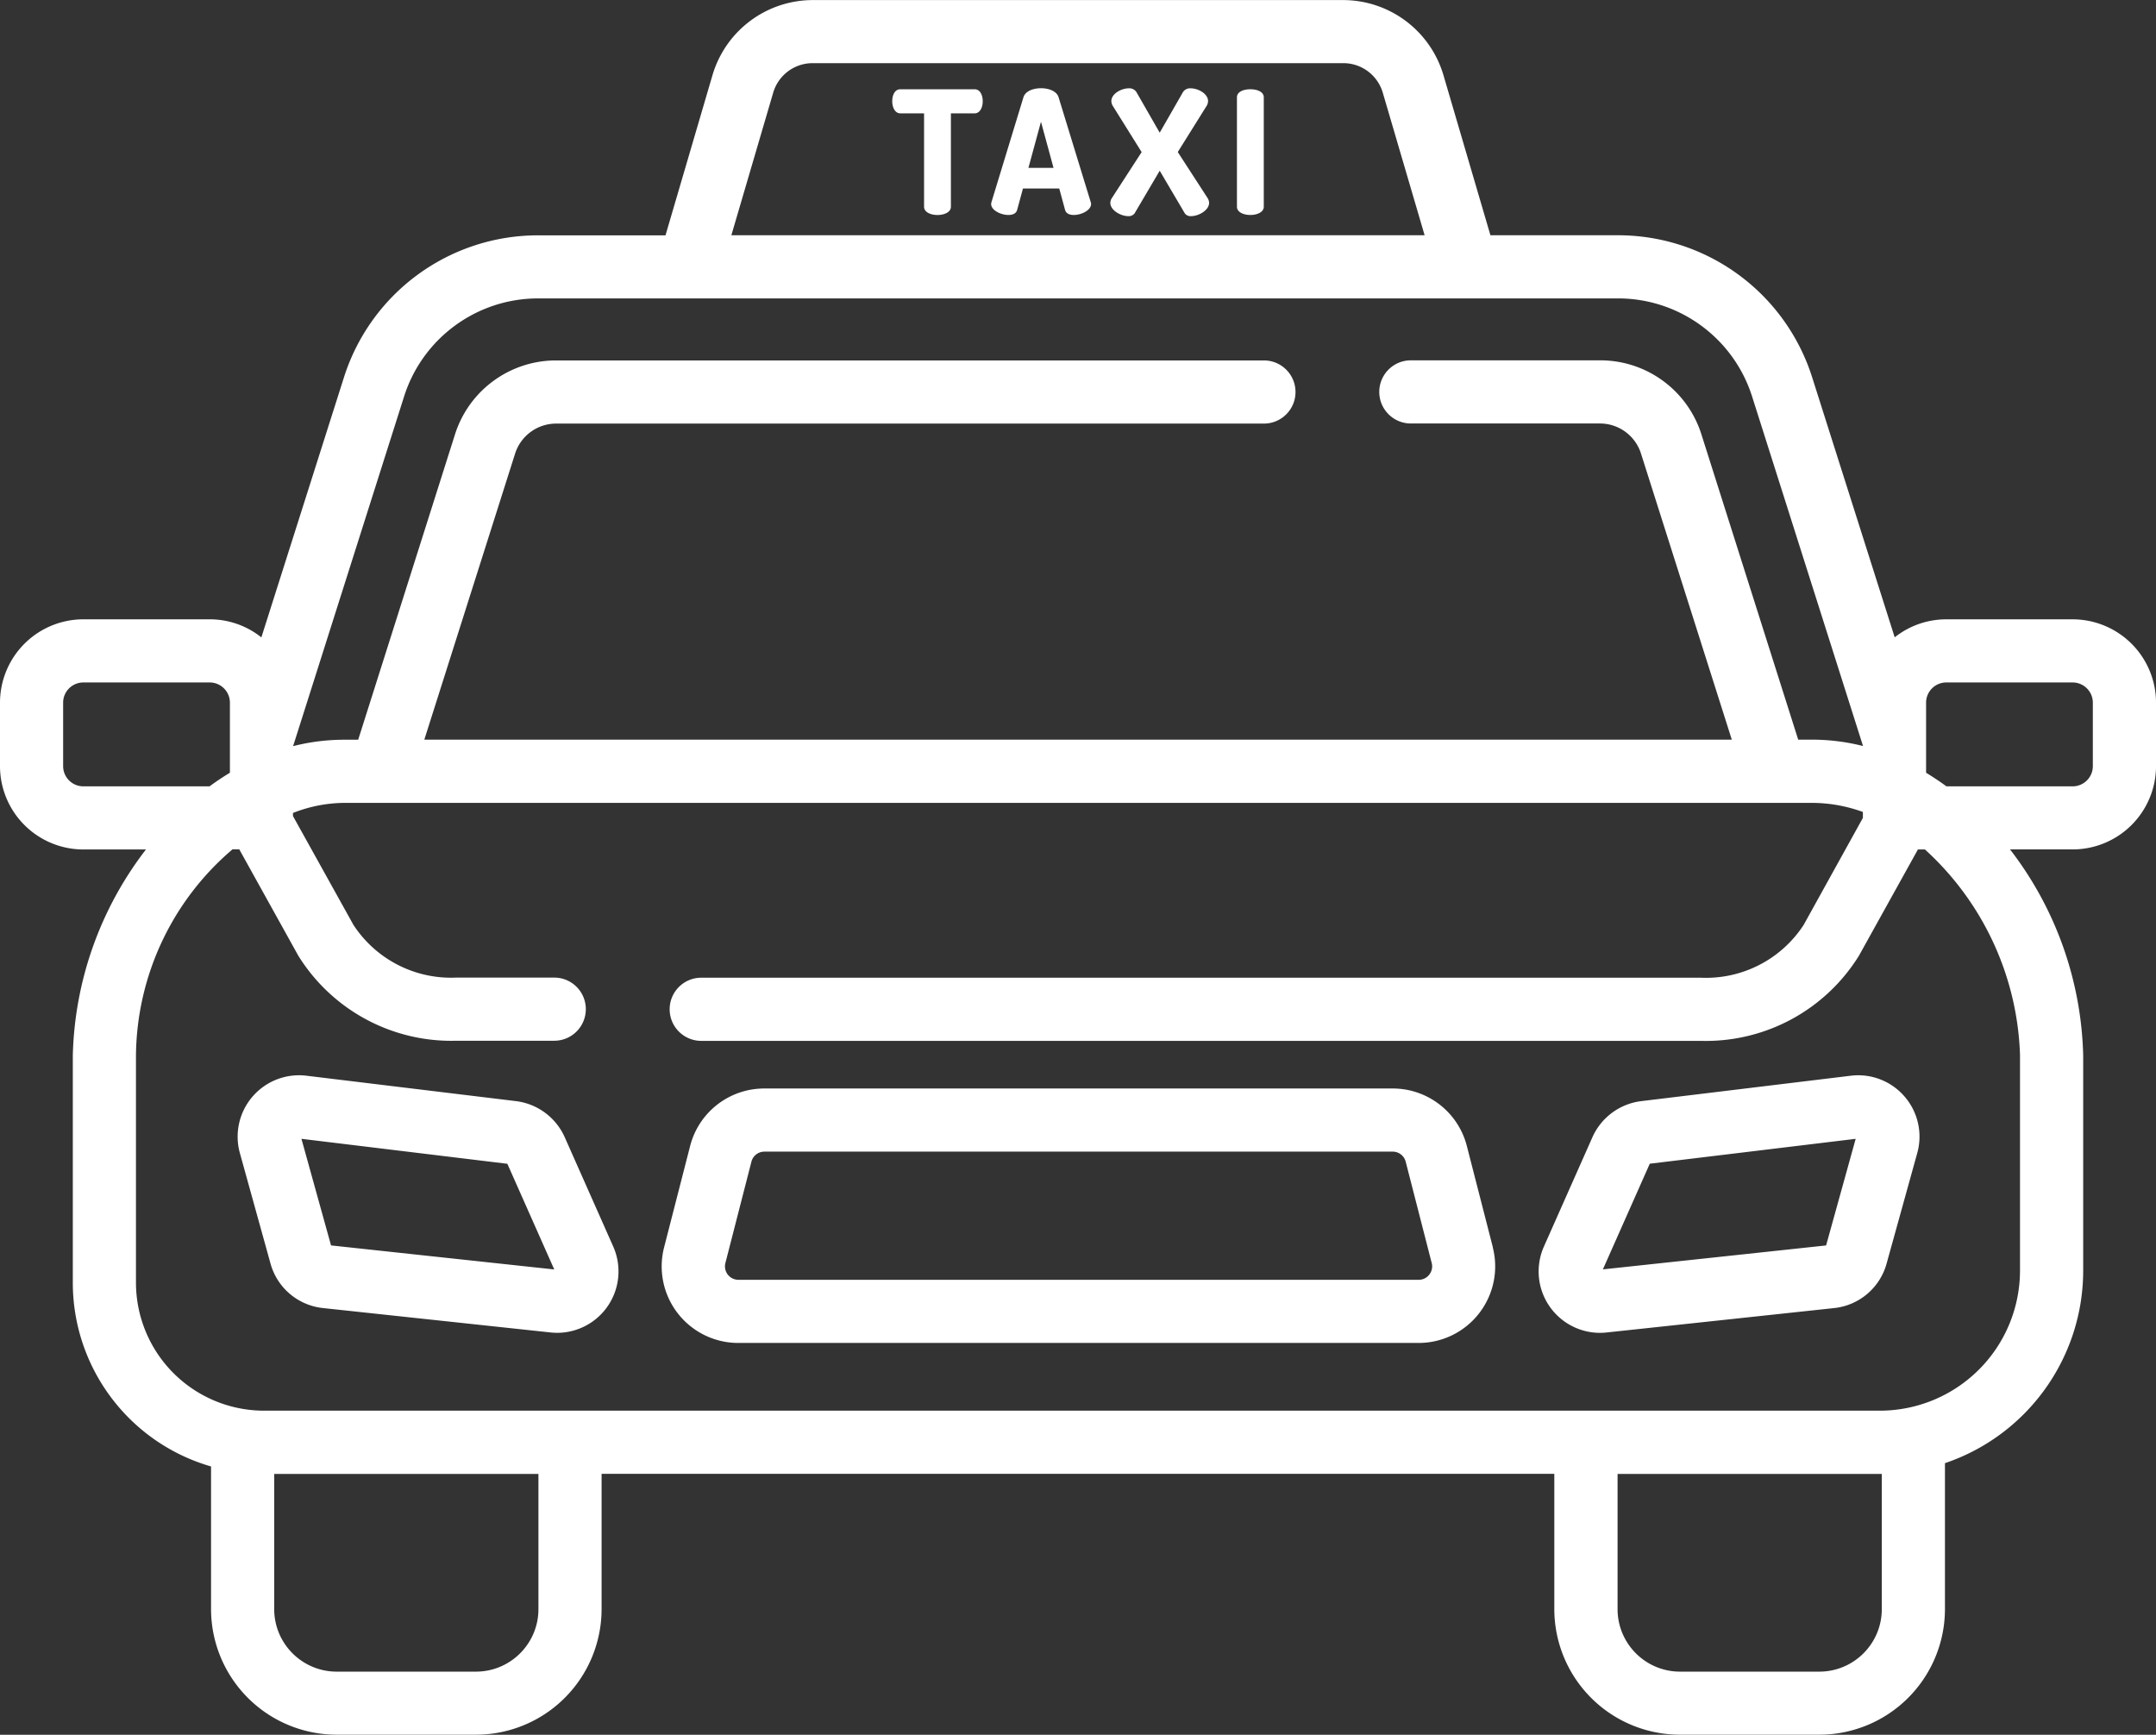
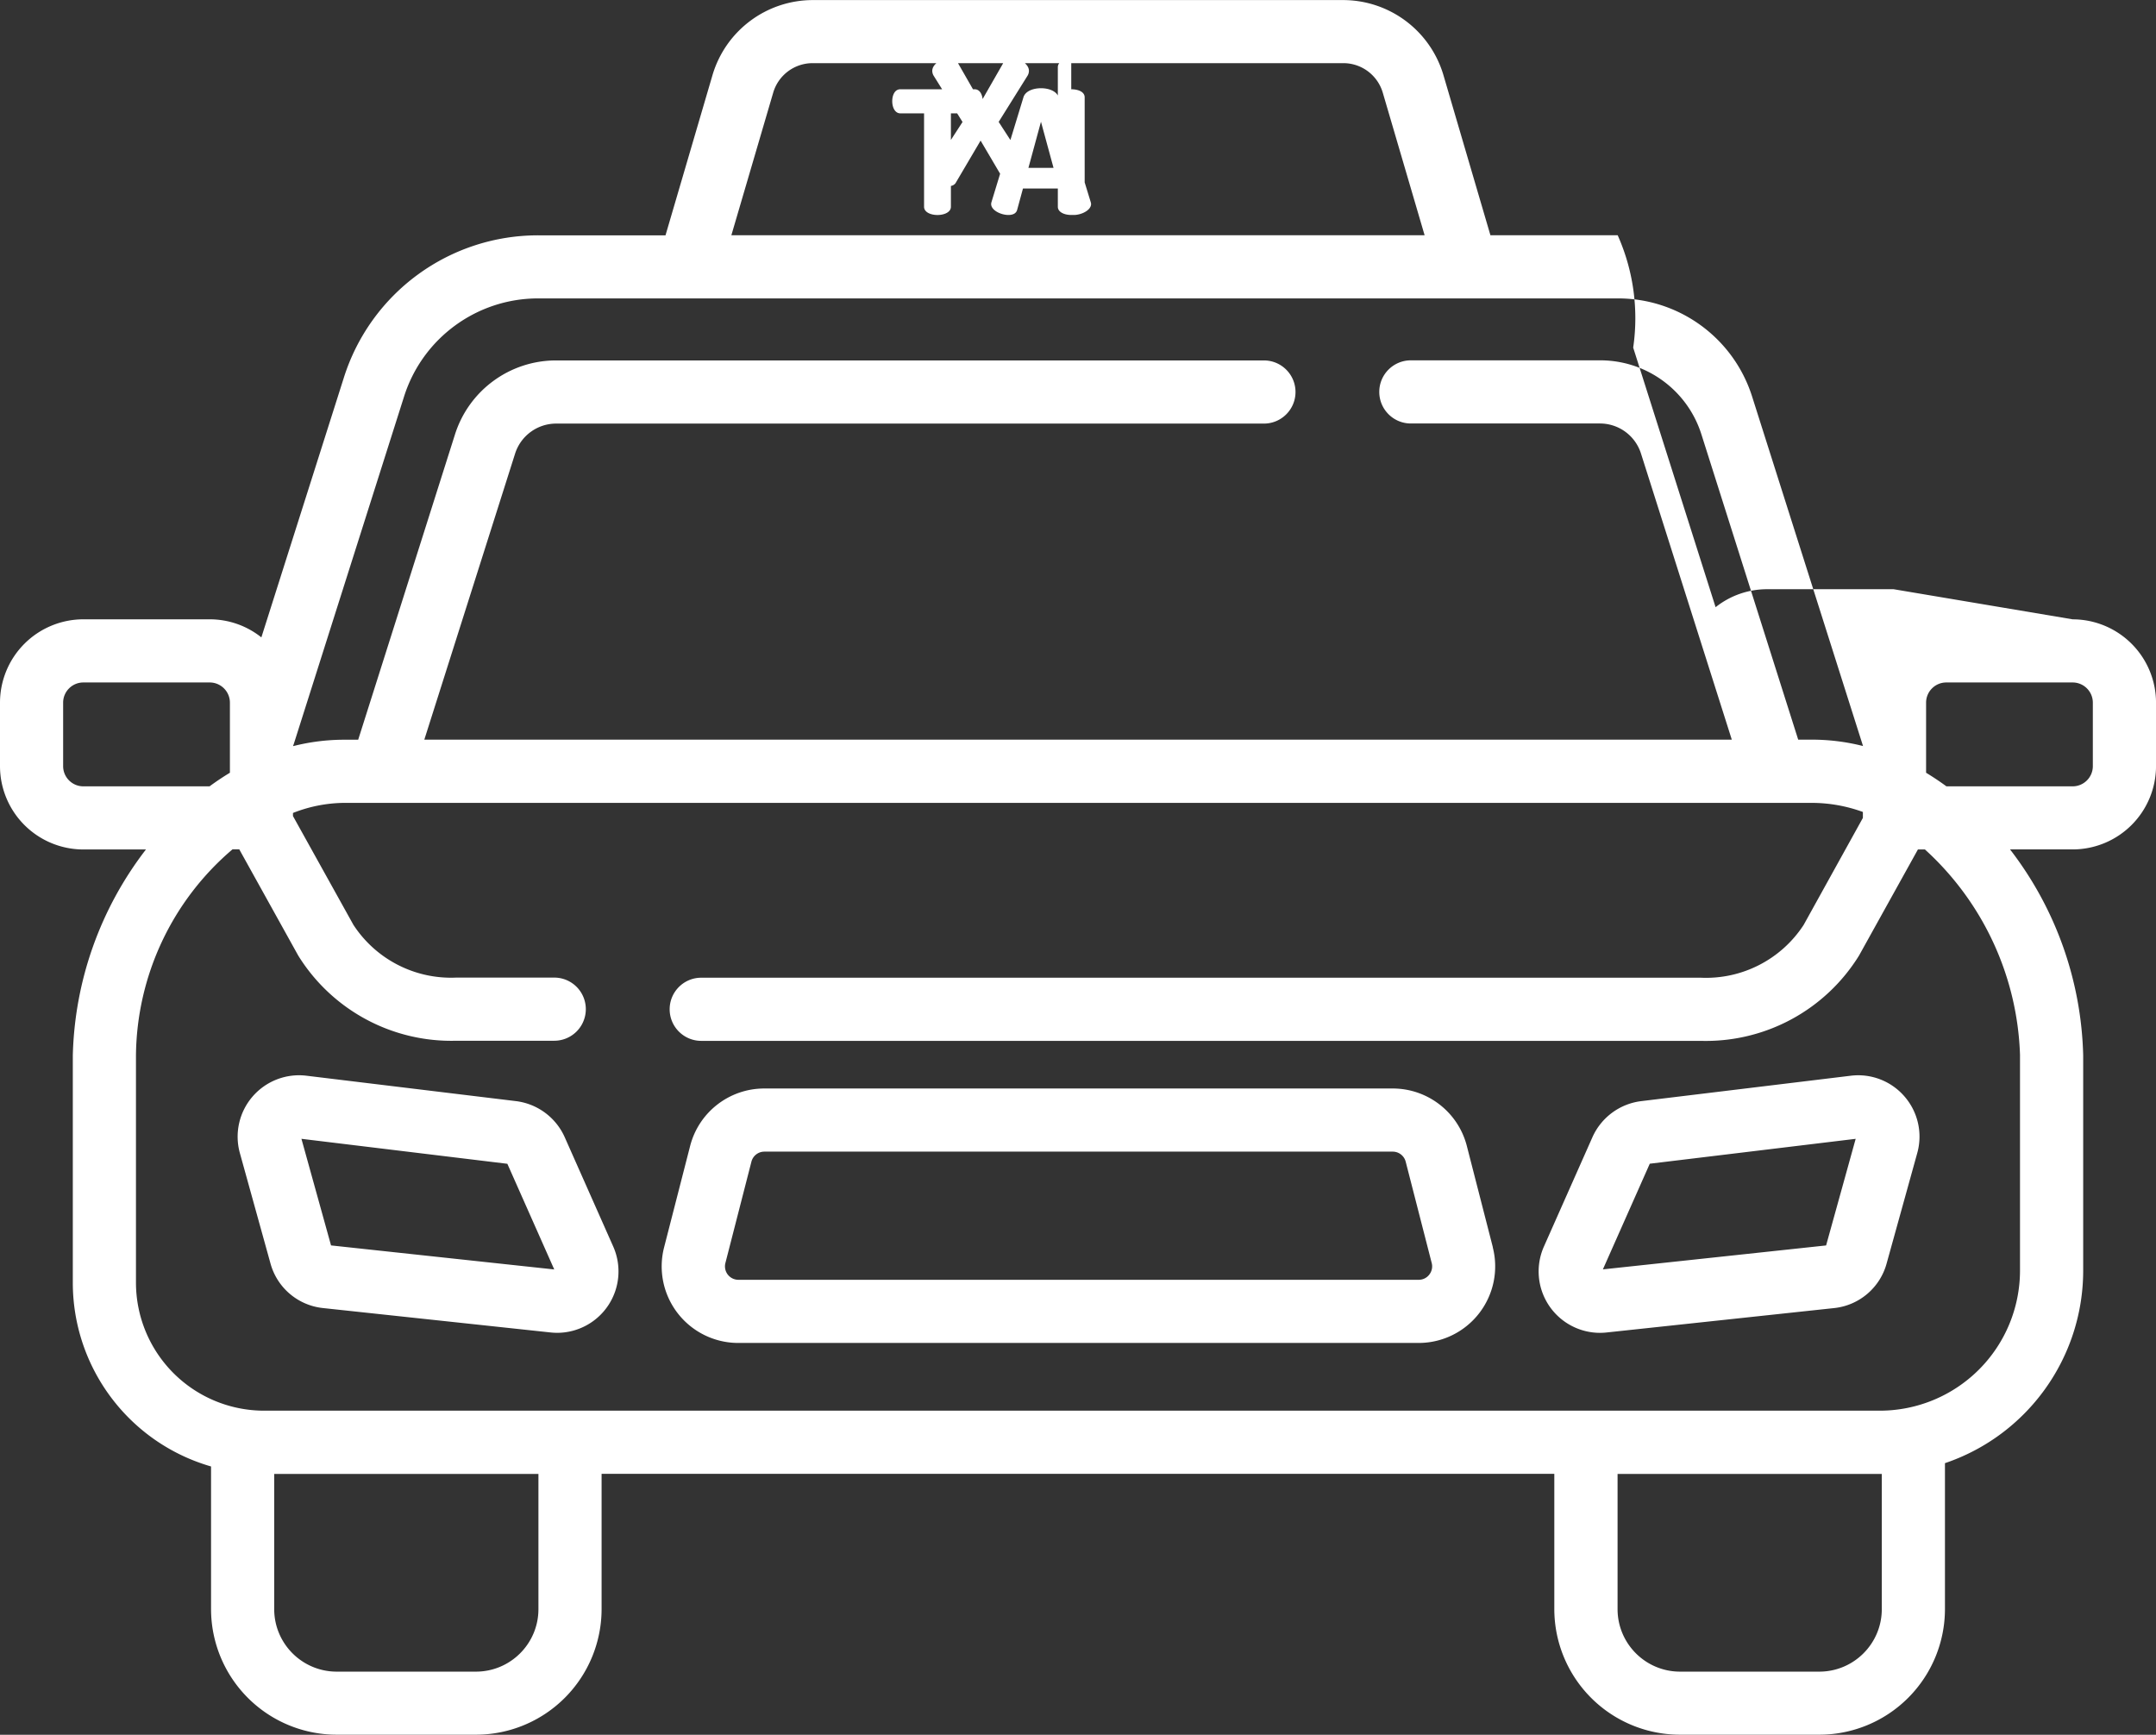
<svg xmlns="http://www.w3.org/2000/svg" width="89.162" height="71.748" fill="#fff">
  <rect width="100%" height="100%" fill="#333333" stroke="none" />
-   <path d="M40.306 3.692h-3.073c-.235 0-.334.256-.334.491 0 .27.121.505.334.505h.982v3.863c0 .228.278.341.555.341s.555-.114.555-.341V4.688h.982c.214 0 .334-.235.334-.505-.001-.235-.101-.491-.335-.491zm4.801 4.666l-1.33-4.339c-.078-.249-.4-.37-.726-.37s-.647.121-.725.37l-1.323 4.339a.37.37 0 0 0-.014.078c0 .263.405.455.711.455.178 0 .32-.057.363-.206l.242-.889h1.5l.242.889c.043.149.185.206.363.206.306 0 .712-.192.712-.455-.002-.026-.007-.053-.015-.078zm-2.576-1.416l.519-1.907.519 1.907zm7.407 1.246l-1.231-1.9 1.181-1.889a.4.4 0 0 0 .071-.22c0-.3-.405-.526-.718-.526-.139-.011-.271.062-.335.185l-.946 1.65-.946-1.65c-.064-.123-.196-.196-.334-.185-.313 0-.719.228-.719.526a.4.4 0 0 0 .071.22l1.181 1.892-1.231 1.9c-.04.059-.062.129-.064.2 0 .306.434.548.74.548a.3.3 0 0 0 .263-.114l1.039-1.764 1.039 1.764a.29.29 0 0 0 .263.114c.306 0 .74-.242.74-.548-.002-.072-.024-.143-.064-.203zm1.771-4.496c-.278 0-.555.1-.555.334V8.55c0 .228.277.341.555.341s.555-.114.555-.341V4.026c0-.234-.278-.334-.555-.334zm34.007 21.923h-5.228c-.774 0-1.526.262-2.132.744l-3.408-10.736A8.42 8.42 0 0 0 66.9 9.73h-5.263L59.69 3.094A4.33 4.33 0 0 0 55.558.003H33.6a4.33 4.33 0 0 0-4.132 3.094l-1.946 6.636H22.27a8.42 8.42 0 0 0-8.052 5.893l-3.409 10.735c-.607-.484-1.36-.747-2.136-.747H3.446A3.45 3.45 0 0 0 0 29.06v2.628a3.45 3.45 0 0 0 3.446 3.445h2.59c-1.89 2.448-2.95 5.434-3.025 8.526v9.4c.005 3.521 2.335 6.615 5.717 7.592v5.9a5.2 5.2 0 0 0 5.194 5.194h5.763a5.2 5.2 0 0 0 5.194-5.194v-5.594h39.4v5.594a5.2 5.2 0 0 0 5.194 5.194h5.767a5.2 5.2 0 0 0 5.194-5.194v-6.036c3.413-1.155 5.712-4.355 5.717-7.958v-8.9c-.075-3.092-1.135-6.078-3.025-8.526h2.591a3.45 3.45 0 0 0 3.446-3.445V29.06a3.45 3.45 0 0 0-3.447-3.445zM31.977 3.829A1.7 1.7 0 0 1 33.6 2.612h21.958a1.7 1.7 0 0 1 1.626 1.217l1.731 5.9H30.246zM12.119 30.852l.031-.083 4.556-14.356c.763-2.428 3.018-4.078 5.563-4.071H66.9c2.545-.007 4.799 1.643 5.563 4.071l4.583 14.442h0c-.686-.174-1.392-.263-2.1-.264h-.581l-4-12.617c-.576-1.835-2.281-3.08-4.205-3.071h-7.814c-.721 0-1.306.585-1.306 1.306s.585 1.306 1.306 1.306h7.814a1.78 1.78 0 0 1 1.705 1.248l3.754 11.827H17.548L21.3 18.767c.234-.744.925-1.25 1.705-1.248H52.27c.721 0 1.306-.585 1.306-1.306s-.585-1.306-1.306-1.306H23.007c-1.919-.005-3.618 1.239-4.194 3.07l-4 12.617h-.586c-.708.001-1.414.09-2.1.264v-.006zm-8.674 1.67c-.46-.001-.833-.374-.834-.834V29.06c.001-.46.374-.833.834-.834h5.229c.46.001.833.374.834.834v2.9q-.431.26-.841.562zm18.822 34.033h0c-.002 1.425-1.157 2.58-2.582 2.582h-5.763c-1.425-.002-2.58-1.157-2.582-2.582v-5.594h10.927zm55.555 0h0c-.002 1.425-1.157 2.58-2.582 2.582h-5.763c-1.425-.002-2.58-1.157-2.582-2.582v-5.594H77.75h.072zm5.716-22.9v8.9a5.8 5.8 0 0 1-5.789 5.789H10.913a5.3 5.3 0 0 1-5.29-5.29v-9.4c.031-3.287 1.487-6.398 3.992-8.526h.28l2.437 4.391a7.45 7.45 0 0 0 6.539 3.525h4.05c.467 0 .898-.249 1.131-.653s.233-.902 0-1.306-.664-.653-1.131-.653h-4.05a4.82 4.82 0 0 1-4.255-2.181l-2.5-4.5v-.128c.669-.266 1.38-.407 2.1-.417H74.94a6.19 6.19 0 0 1 2.1.376v.246l-2.451 4.428a4.82 4.82 0 0 1-4.255 2.181H29c-.721 0-1.306.585-1.306 1.306s.585 1.306 1.306 1.306h41.34a7.45 7.45 0 0 0 6.539-3.525l2.437-4.391h.29c2.413 2.191 3.833 5.268 3.933 8.526zm3.012-11.967c-.001.46-.374.833-.834.834h-5.221q-.41-.3-.841-.562v-2.9c.001-.46.374-.833.834-.834h5.228c.46.001.833.374.834.834zM25.361 51.557l-2.008-4.526a2.55 2.55 0 0 0-2.014-1.49l-8.668-1.051a2.54 2.54 0 0 0-2.751 3.2l1.267 4.569c.276 1.003 1.14 1.734 2.175 1.841l9.409 1.009a2.61 2.61 0 0 0 .28.015 2.54 2.54 0 0 0 2.31-3.567zm-11.671-.048L12.466 47.1l8.516 1.033 1.939 4.37zm65.077-6.154a2.53 2.53 0 0 0-2.229-.864l-8.668 1.051a2.55 2.55 0 0 0-2.014 1.49l-2.008 4.526a2.54 2.54 0 0 0 2.31 3.567 2.6 2.6 0 0 0 .28-.015l9.409-1.009c1.036-.107 1.9-.84 2.175-1.845l1.267-4.568c.227-.816.031-1.692-.522-2.333zm-3.248 6.155l-9.231.99 1.939-4.37 8.515-1.029zm-13.781.078l-1.076-4.19c-.359-1.401-1.622-2.38-3.068-2.379H31.608c-1.446-.001-2.709.978-3.068 2.379l-1.076 4.19c-.244.948-.035 1.956.565 2.729a3.17 3.17 0 0 0 2.503 1.226h28.134c.979 0 1.903-.452 2.503-1.226s.809-1.781.565-2.729zm-2.629 1.128c-.104.137-.267.216-.439.215H30.537c-.172 0-.334-.08-.439-.215s-.142-.312-.099-.479l1.076-4.19c.063-.246.284-.417.538-.417h25.982c.254 0 .475.171.538.417l1.076 4.19c.044.167.006.344-.101.479z" />
+   <path d="M40.306 3.692h-3.073c-.235 0-.334.256-.334.491 0 .27.121.505.334.505h.982v3.863c0 .228.278.341.555.341s.555-.114.555-.341V4.688h.982c.214 0 .334-.235.334-.505-.001-.235-.101-.491-.335-.491zm4.801 4.666l-1.33-4.339c-.078-.249-.4-.37-.726-.37s-.647.121-.725.37l-1.323 4.339a.37.37 0 0 0-.014.078c0 .263.405.455.711.455.178 0 .32-.057.363-.206l.242-.889h1.5l.242.889c.043.149.185.206.363.206.306 0 .712-.192.712-.455-.002-.026-.007-.053-.015-.078zm-2.576-1.416l.519-1.907.519 1.907zl-1.231-1.9 1.181-1.889a.4.4 0 0 0 .071-.22c0-.3-.405-.526-.718-.526-.139-.011-.271.062-.335.185l-.946 1.65-.946-1.65c-.064-.123-.196-.196-.334-.185-.313 0-.719.228-.719.526a.4.4 0 0 0 .071.22l1.181 1.892-1.231 1.9c-.04.059-.062.129-.064.2 0 .306.434.548.74.548a.3.3 0 0 0 .263-.114l1.039-1.764 1.039 1.764a.29.29 0 0 0 .263.114c.306 0 .74-.242.74-.548-.002-.072-.024-.143-.064-.203zm1.771-4.496c-.278 0-.555.1-.555.334V8.55c0 .228.277.341.555.341s.555-.114.555-.341V4.026c0-.234-.278-.334-.555-.334zm34.007 21.923h-5.228c-.774 0-1.526.262-2.132.744l-3.408-10.736A8.42 8.42 0 0 0 66.9 9.73h-5.263L59.69 3.094A4.33 4.33 0 0 0 55.558.003H33.6a4.33 4.33 0 0 0-4.132 3.094l-1.946 6.636H22.27a8.42 8.42 0 0 0-8.052 5.893l-3.409 10.735c-.607-.484-1.36-.747-2.136-.747H3.446A3.45 3.45 0 0 0 0 29.06v2.628a3.45 3.45 0 0 0 3.446 3.445h2.59c-1.89 2.448-2.95 5.434-3.025 8.526v9.4c.005 3.521 2.335 6.615 5.717 7.592v5.9a5.2 5.2 0 0 0 5.194 5.194h5.763a5.2 5.2 0 0 0 5.194-5.194v-5.594h39.4v5.594a5.2 5.2 0 0 0 5.194 5.194h5.767a5.2 5.2 0 0 0 5.194-5.194v-6.036c3.413-1.155 5.712-4.355 5.717-7.958v-8.9c-.075-3.092-1.135-6.078-3.025-8.526h2.591a3.45 3.45 0 0 0 3.446-3.445V29.06a3.45 3.45 0 0 0-3.447-3.445zM31.977 3.829A1.7 1.7 0 0 1 33.6 2.612h21.958a1.7 1.7 0 0 1 1.626 1.217l1.731 5.9H30.246zM12.119 30.852l.031-.083 4.556-14.356c.763-2.428 3.018-4.078 5.563-4.071H66.9c2.545-.007 4.799 1.643 5.563 4.071l4.583 14.442h0c-.686-.174-1.392-.263-2.1-.264h-.581l-4-12.617c-.576-1.835-2.281-3.08-4.205-3.071h-7.814c-.721 0-1.306.585-1.306 1.306s.585 1.306 1.306 1.306h7.814a1.78 1.78 0 0 1 1.705 1.248l3.754 11.827H17.548L21.3 18.767c.234-.744.925-1.25 1.705-1.248H52.27c.721 0 1.306-.585 1.306-1.306s-.585-1.306-1.306-1.306H23.007c-1.919-.005-3.618 1.239-4.194 3.07l-4 12.617h-.586c-.708.001-1.414.09-2.1.264v-.006zm-8.674 1.67c-.46-.001-.833-.374-.834-.834V29.06c.001-.46.374-.833.834-.834h5.229c.46.001.833.374.834.834v2.9q-.431.26-.841.562zm18.822 34.033h0c-.002 1.425-1.157 2.58-2.582 2.582h-5.763c-1.425-.002-2.58-1.157-2.582-2.582v-5.594h10.927zm55.555 0h0c-.002 1.425-1.157 2.58-2.582 2.582h-5.763c-1.425-.002-2.58-1.157-2.582-2.582v-5.594H77.75h.072zm5.716-22.9v8.9a5.8 5.8 0 0 1-5.789 5.789H10.913a5.3 5.3 0 0 1-5.29-5.29v-9.4c.031-3.287 1.487-6.398 3.992-8.526h.28l2.437 4.391a7.45 7.45 0 0 0 6.539 3.525h4.05c.467 0 .898-.249 1.131-.653s.233-.902 0-1.306-.664-.653-1.131-.653h-4.05a4.82 4.82 0 0 1-4.255-2.181l-2.5-4.5v-.128c.669-.266 1.38-.407 2.1-.417H74.94a6.19 6.19 0 0 1 2.1.376v.246l-2.451 4.428a4.82 4.82 0 0 1-4.255 2.181H29c-.721 0-1.306.585-1.306 1.306s.585 1.306 1.306 1.306h41.34a7.45 7.45 0 0 0 6.539-3.525l2.437-4.391h.29c2.413 2.191 3.833 5.268 3.933 8.526zm3.012-11.967c-.001.46-.374.833-.834.834h-5.221q-.41-.3-.841-.562v-2.9c.001-.46.374-.833.834-.834h5.228c.46.001.833.374.834.834zM25.361 51.557l-2.008-4.526a2.55 2.55 0 0 0-2.014-1.49l-8.668-1.051a2.54 2.54 0 0 0-2.751 3.2l1.267 4.569c.276 1.003 1.14 1.734 2.175 1.841l9.409 1.009a2.61 2.61 0 0 0 .28.015 2.54 2.54 0 0 0 2.31-3.567zm-11.671-.048L12.466 47.1l8.516 1.033 1.939 4.37zm65.077-6.154a2.53 2.53 0 0 0-2.229-.864l-8.668 1.051a2.55 2.55 0 0 0-2.014 1.49l-2.008 4.526a2.54 2.54 0 0 0 2.31 3.567 2.6 2.6 0 0 0 .28-.015l9.409-1.009c1.036-.107 1.9-.84 2.175-1.845l1.267-4.568c.227-.816.031-1.692-.522-2.333zm-3.248 6.155l-9.231.99 1.939-4.37 8.515-1.029zm-13.781.078l-1.076-4.19c-.359-1.401-1.622-2.38-3.068-2.379H31.608c-1.446-.001-2.709.978-3.068 2.379l-1.076 4.19c-.244.948-.035 1.956.565 2.729a3.17 3.17 0 0 0 2.503 1.226h28.134c.979 0 1.903-.452 2.503-1.226s.809-1.781.565-2.729zm-2.629 1.128c-.104.137-.267.216-.439.215H30.537c-.172 0-.334-.08-.439-.215s-.142-.312-.099-.479l1.076-4.19c.063-.246.284-.417.538-.417h25.982c.254 0 .475.171.538.417l1.076 4.19c.044.167.006.344-.101.479z" />
</svg>